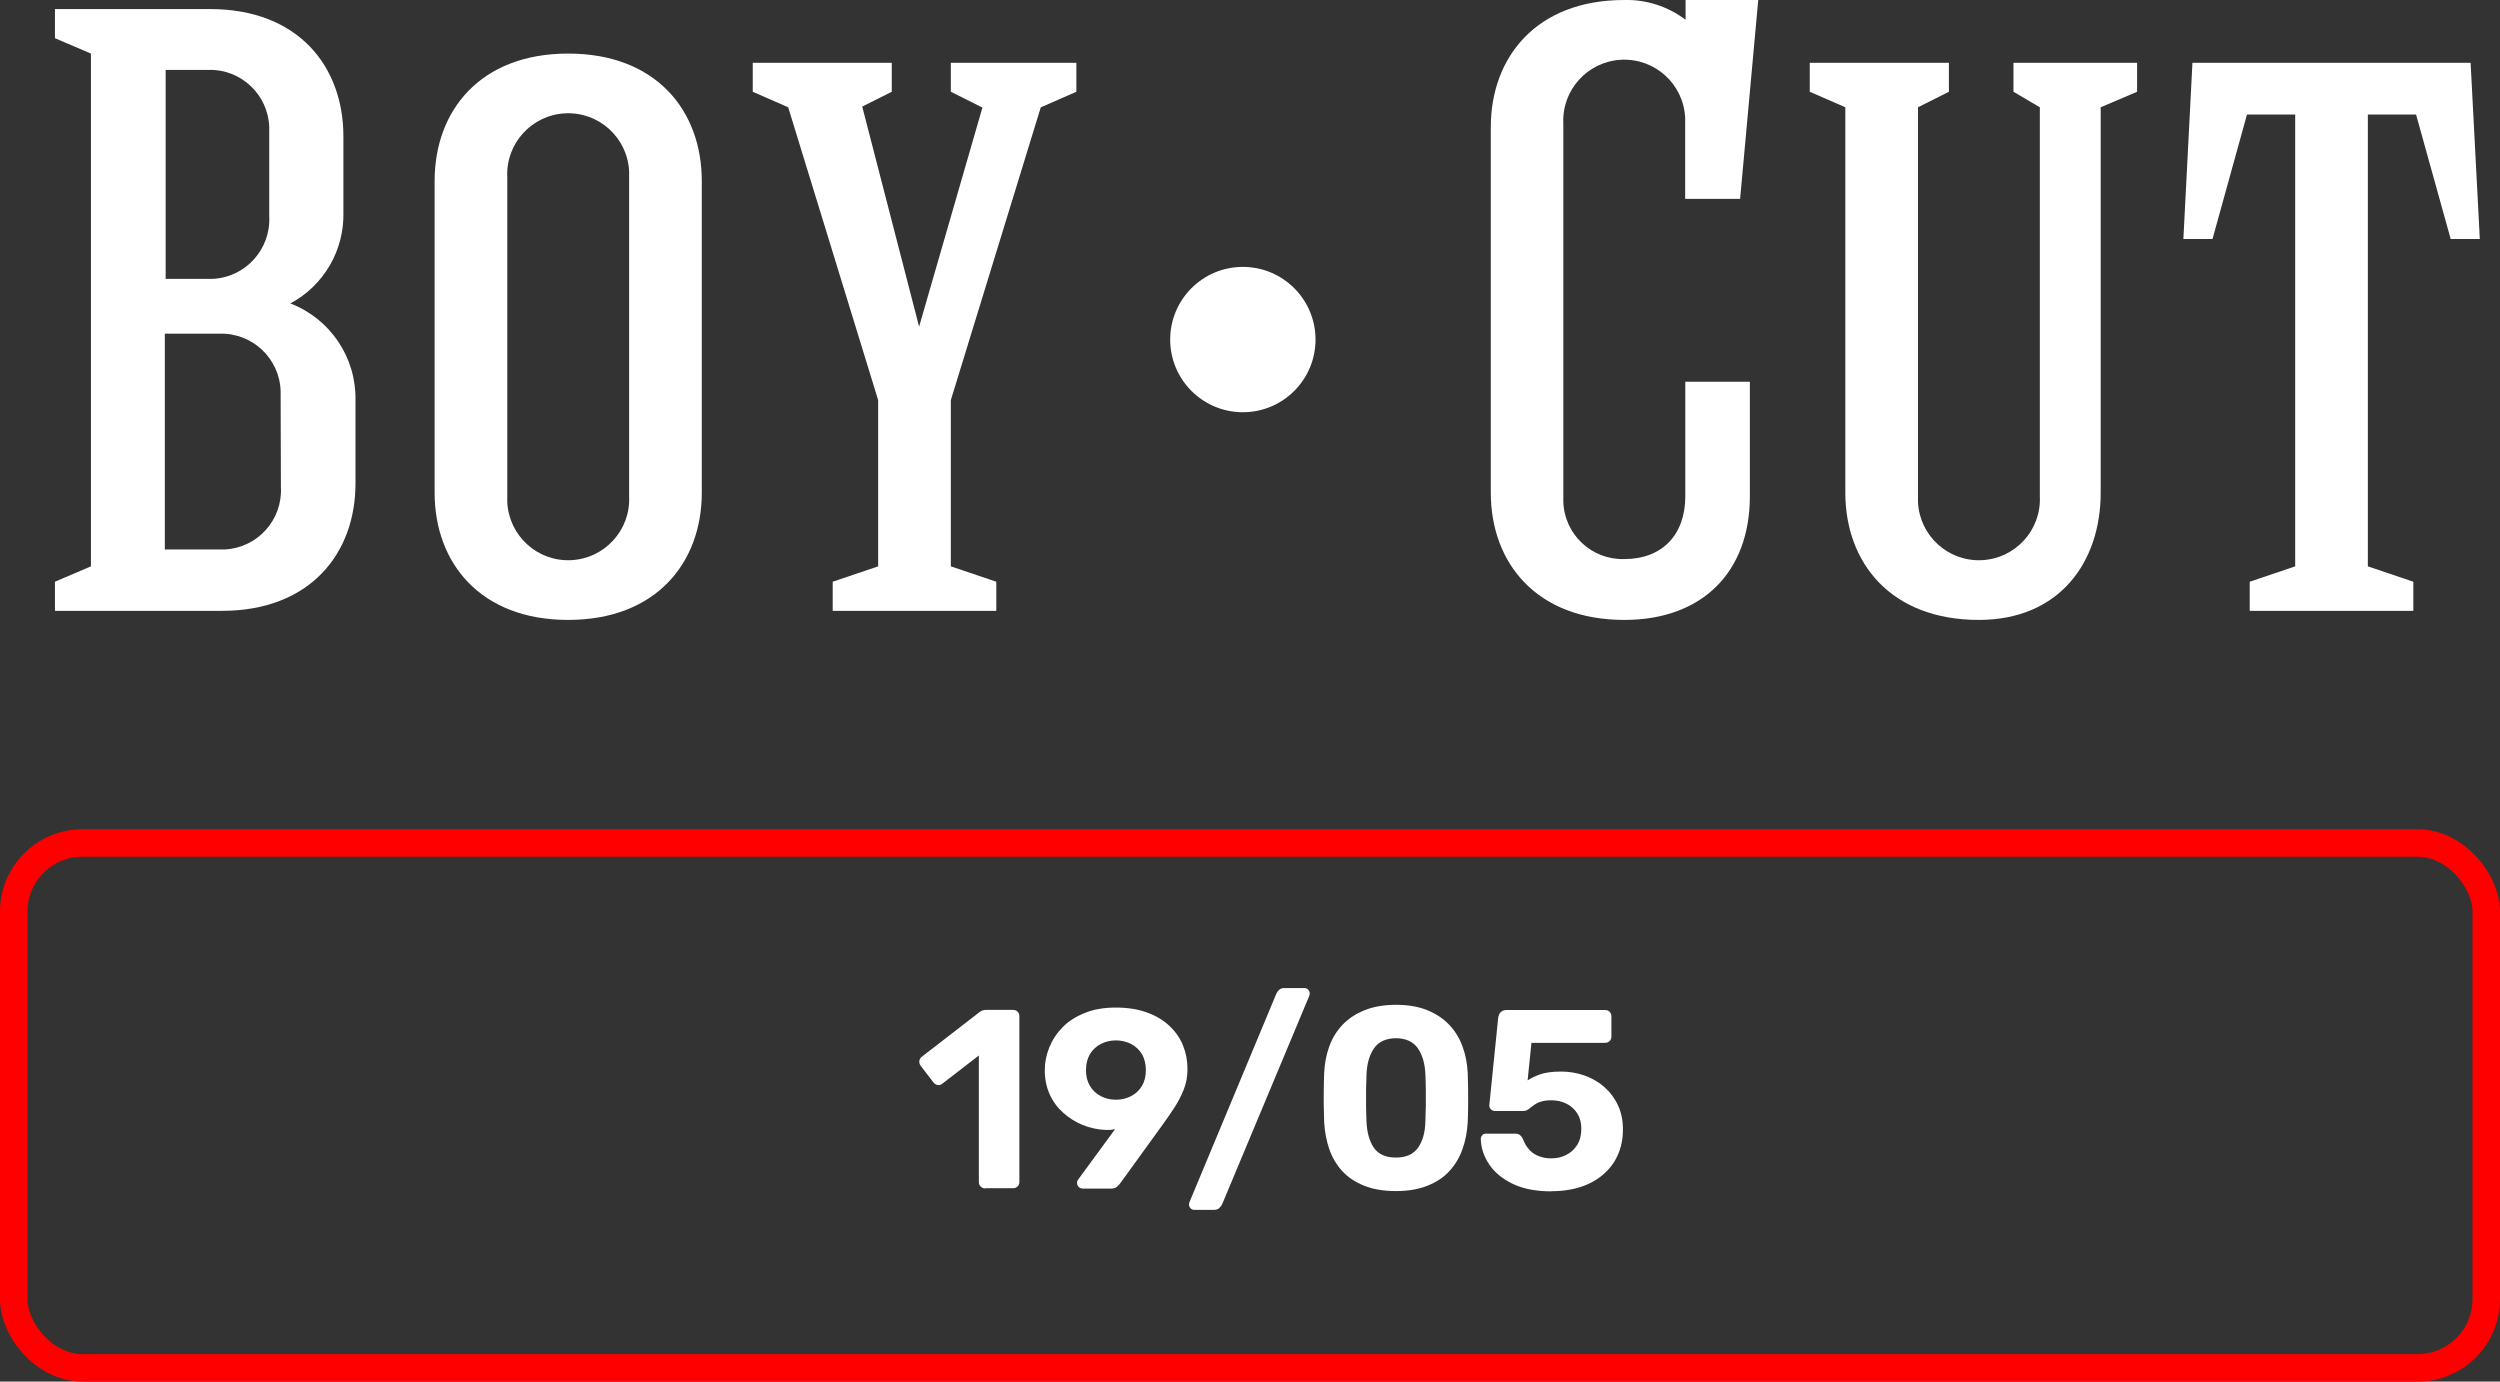
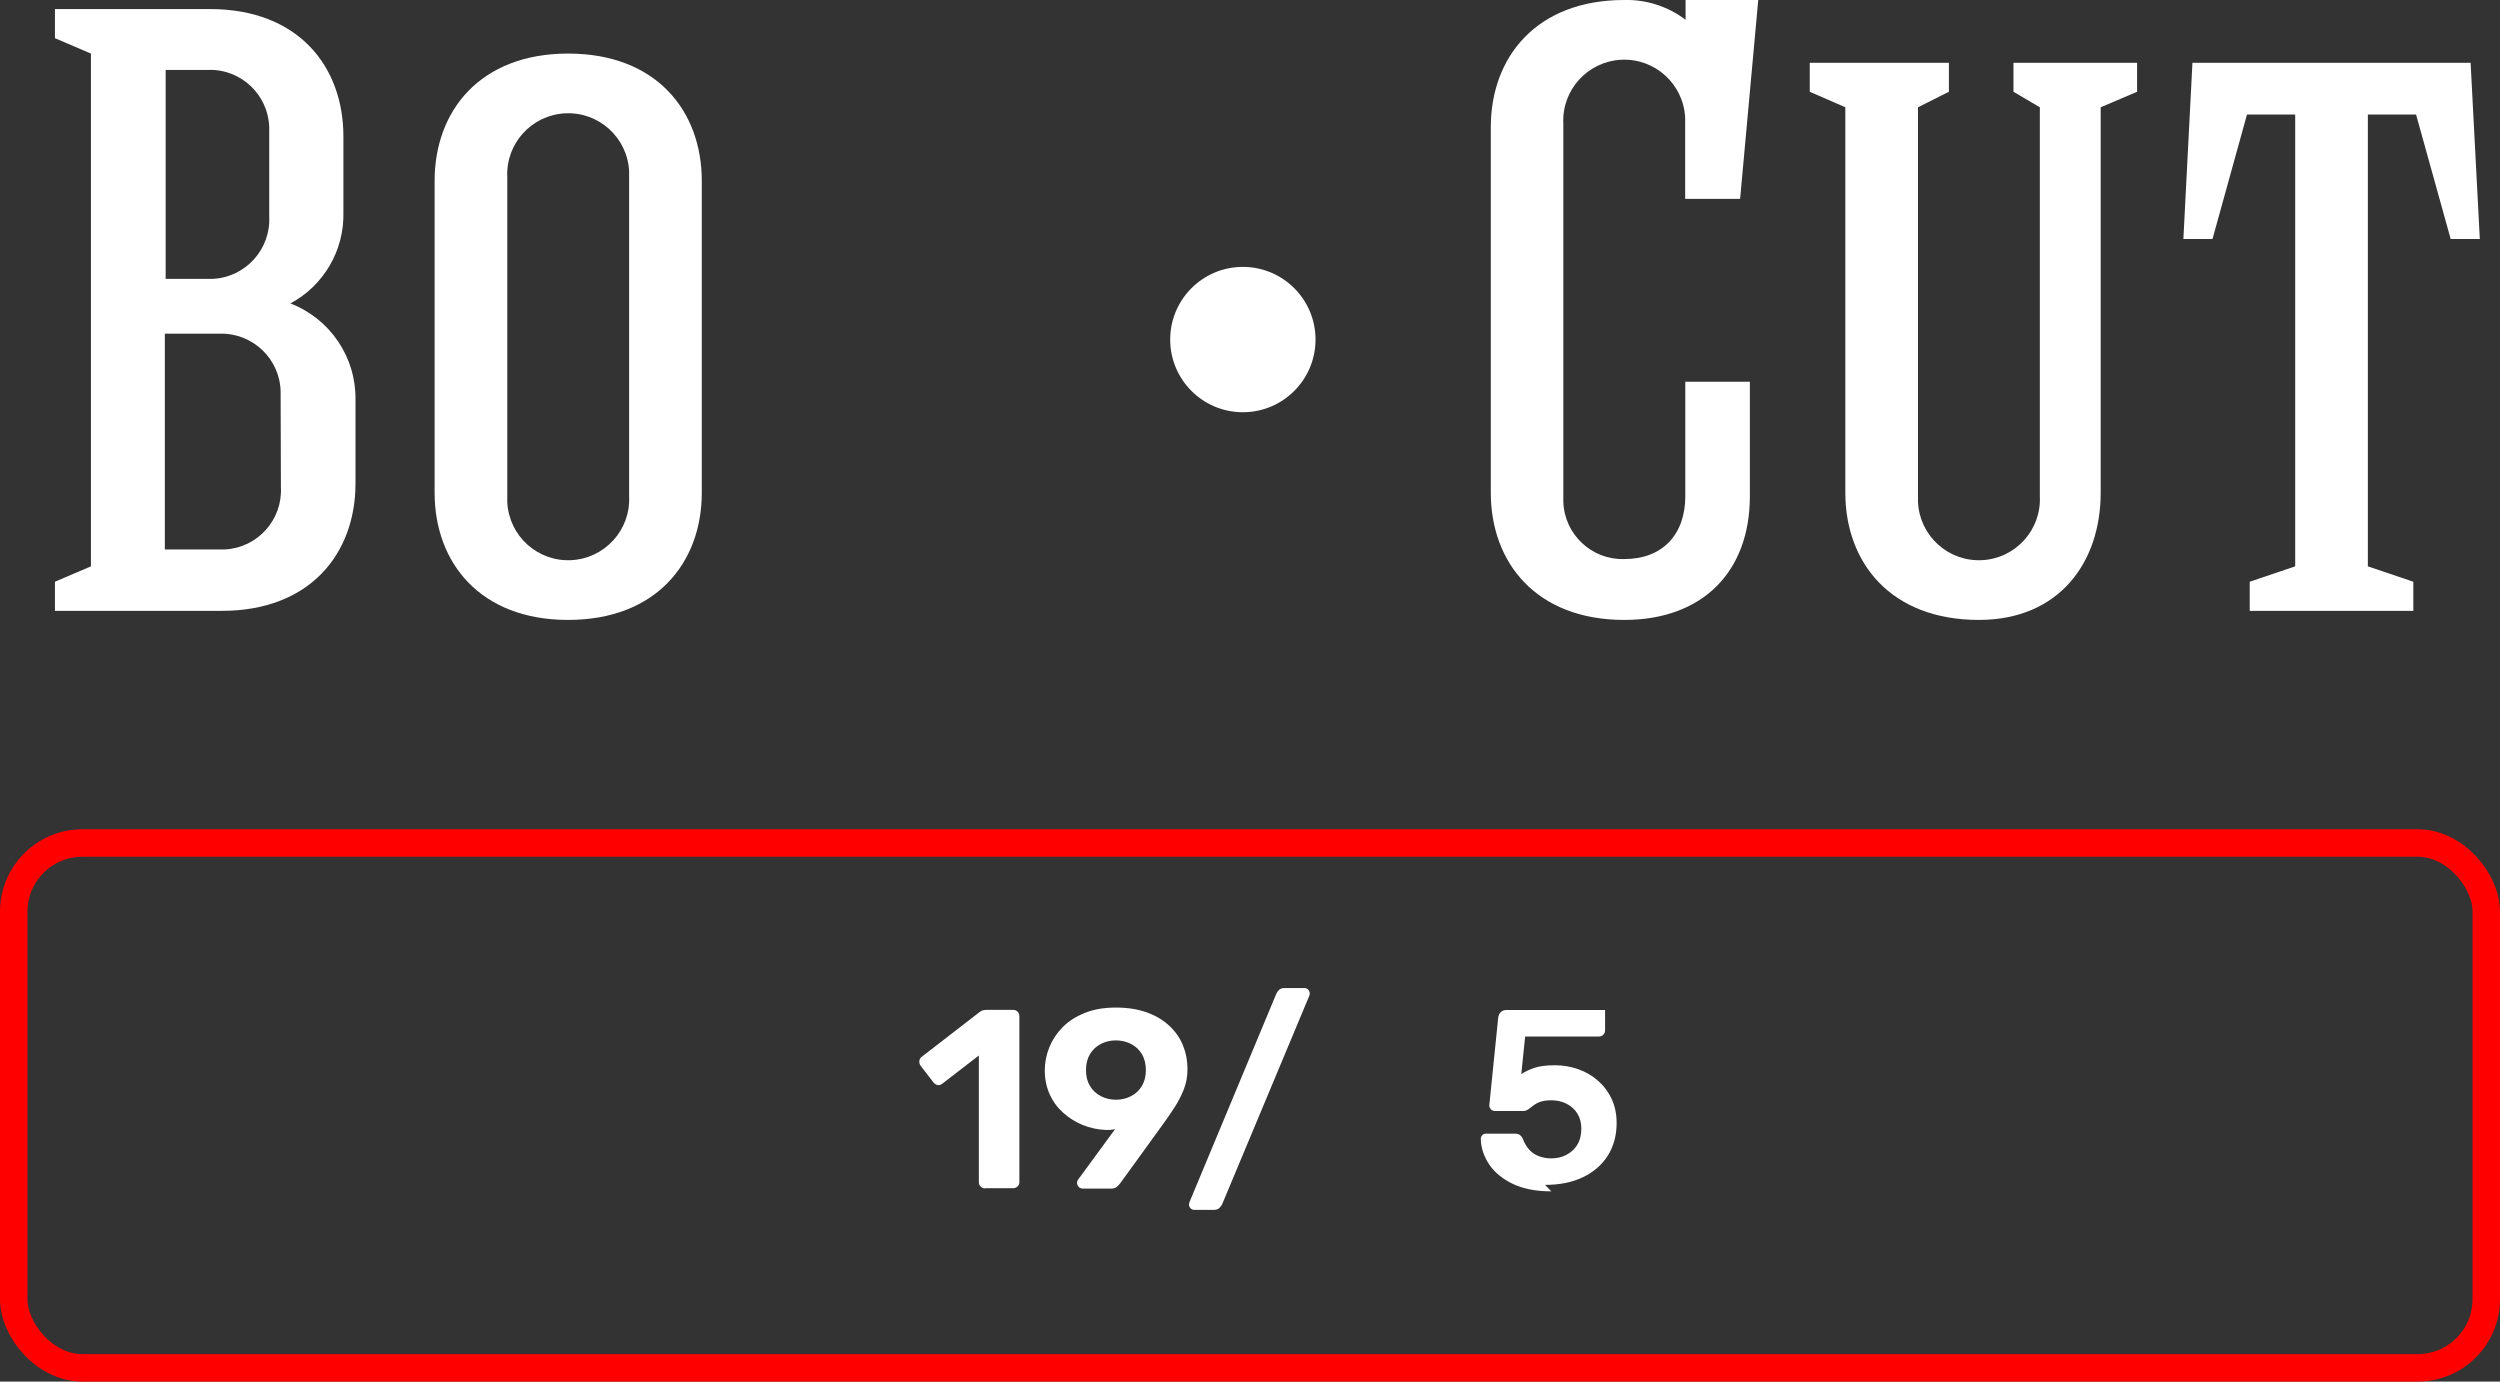
<svg xmlns="http://www.w3.org/2000/svg" id="_Слой_2" data-name="Слой 2" viewBox="0 0 182 100.58">
  <rect x="0" y="0" width="182" height="100.58" fill="#333333" stroke="none" />
  <defs>
    <style> .cls-1 { fill: #fff; } .cls-2 { fill: none; stroke: red; stroke-miterlimit: 10; stroke-width: 2px; } </style>
  </defs>
  <g id="_Слой_2-2" data-name=" Слой 2">
    <g>
      <g id="_Слой_1-2" data-name=" Слой 1-2">
        <g>
          <g id="Layer_2" data-name="Layer 2">
            <g id="Layer_1-2" data-name="Layer 1-2">
              <path class="cls-1" d="m21.14,22.09c2.43-1.3,3.92-3.86,3.86-6.61v-5.55c0-5.1-3.29-9.27-9.71-9.27H4v2.12l2.62,1.12v37.33l-2.62,1.12v2.12h12.15c6.42,0,9.73-4.17,9.73-9.27v-6.08c.05-3.11-1.84-5.91-4.74-7.03ZM12.05,5.09h3.11c2.37-.08,4.36,1.79,4.44,4.16v6.49c.13,2.39-1.71,4.44-4.1,4.56h-3.44V5.09h-.01Zm8.4,30.37c.13,2.38-1.69,4.41-4.07,4.54h-4.38v-15.71h4c2.39-.06,4.38,1.83,4.43,4.22v.34s.02,6.61.02,6.61Z" />
              <path class="cls-1" d="m41.36,3.9c-6.41,0-9.72,4.17-9.72,9.27v22.7c0,5.09,3.31,9.26,9.72,9.26s9.73-4.17,9.73-9.26V13.17c0-5.1-3.31-9.27-9.73-9.27Zm4.44,32.23c.12,2.45-1.77,4.53-4.22,4.65s-4.53-1.77-4.65-4.22V12.9c-.12-2.45,1.77-4.53,4.22-4.65s4.53,1.77,4.65,4.22v23.65h0Z" />
-               <polygon class="cls-1" points="69.22 4.57 69.22 6.68 71.52 7.83 66.91 23.78 62.77 7.76 64.92 6.68 64.92 4.57 54.8 4.57 54.8 6.68 57.38 7.81 57.38 7.81 63.93 29.13 63.93 41.23 60.62 42.35 60.62 44.47 72.53 44.47 72.53 42.35 69.22 41.23 69.22 29.13 75.77 7.81 75.78 7.81 78.36 6.68 78.36 4.57 69.22 4.57" />
              <polygon class="cls-1" points="179.86 4.57 159.61 4.57 158.95 17.4 161.07 17.4 163.58 8.34 167.09 8.34 167.09 41.23 163.78 42.35 163.78 44.47 175.69 44.47 175.69 42.35 172.38 41.23 172.38 8.34 175.89 8.34 178.41 17.4 180.53 17.4 179.86 4.57" />
              <path class="cls-1" d="m146.58,6.68l1.92,1.13v28.32c.12,2.45-1.77,4.53-4.22,4.65-2.45.12-4.53-1.77-4.65-4.22V7.81l2.25-1.13v-2.11h-10.13v2.11l2.59,1.13v28.06c0,5.09,3.3,9.26,9.72,9.26,5.83,0,8.87-4.17,8.87-9.26V7.81l2.65-1.13v-2.11h-9v2.11h0Z" />
              <path class="cls-1" d="m128,0h-5.29v1.44c-1.28-.97-2.85-1.48-4.46-1.44-6.41,0-9.72,4.17-9.72,9.26v26.61c0,5.09,3.31,9.26,9.72,9.26,5.7,0,9.14-3.51,9.14-9v-8.34h-4.7v8.34c0,2.78-1.66,4.57-4.44,4.57-2.38.07-4.37-1.8-4.44-4.18V9c-.12-2.45,1.77-4.53,4.22-4.65,2.45-.12,4.53,1.77,4.65,4.22v5.91h4L128,0Z" />
              <circle class="cls-1" cx="90.48" cy="24.72" r="5.29" />
              <rect class="cls-2" x="1" y="61.37" width="180" height="38.21" rx="5" ry="5" />
            </g>
          </g>
          <g>
            <path class="cls-1" d="m71.73,86.52c-.12,0-.23-.04-.33-.13s-.14-.2-.14-.33v-9.22l-2.67,2.06c-.11.09-.23.12-.34.09-.12-.03-.22-.09-.31-.21l-.93-1.21c-.07-.11-.1-.23-.08-.35.02-.12.08-.22.19-.3l4.23-3.27c.07-.05.15-.08.21-.1.07-.02.15-.03.23-.03h1.97c.12,0,.23.04.32.13s.13.2.13.33v12.06c0,.14-.04.25-.13.33-.09.09-.19.13-.32.13h-2.04v.02Z" />
            <path class="cls-1" d="m78.8,86.52c-.11,0-.2-.04-.28-.12-.07-.08-.11-.18-.11-.29,0-.06,0-.11.03-.15s.03-.07.05-.09l2.69-3.67c-.22.05-.45.07-.67.06-.59-.02-1.16-.15-1.69-.36-.53-.22-1.01-.52-1.43-.9-.42-.38-.75-.83-.98-1.35s-.35-1.1-.35-1.73c0-.57.11-1.12.33-1.67.22-.54.54-1.03.97-1.47s.97-.78,1.62-1.04c.64-.26,1.39-.39,2.25-.39s1.61.12,2.25.35c.65.23,1.2.56,1.64.97.45.42.78.89,1,1.43s.33,1.11.33,1.72c0,.54-.09,1.05-.28,1.52-.19.47-.42.91-.69,1.32-.27.41-.54.8-.82,1.19l-3.12,4.31c-.05.06-.12.14-.22.23s-.24.14-.43.14h-2.1,0Zm2.43-6.46c.41,0,.78-.09,1.11-.26.33-.17.6-.42.79-.74s.29-.71.29-1.15-.1-.85-.29-1.17-.46-.57-.79-.74-.71-.26-1.11-.26-.76.09-1.09.26c-.33.17-.6.42-.79.74s-.29.71-.29,1.17.1.83.29,1.15.46.57.79.74.7.26,1.09.26Z" />
            <path class="cls-1" d="m86.95,88.08c-.11,0-.2-.04-.28-.12-.07-.08-.11-.17-.11-.27,0-.06.01-.12.04-.19l6.31-15.14c.04-.1.1-.19.2-.29s.23-.14.42-.14h1.43c.11,0,.2.04.28.12.07.08.11.17.11.27,0,.05-.01.11-.04.19l-6.33,15.14c-.04.09-.1.18-.2.28-.09.1-.24.15-.44.15,0,0-1.39,0-1.39,0Z" />
          </g>
        </g>
      </g>
-       <path class="cls-1" d="m112.94,86.73c-1.11,0-2.05-.18-2.8-.54s-1.33-.83-1.72-1.41-.6-1.2-.62-1.86c0-.11.04-.2.11-.28s.17-.11.28-.11h2.1c.15,0,.27.03.36.1s.16.16.21.27c.12.33.29.61.49.82s.44.37.71.46c.27.1.56.15.87.15.4,0,.76-.08,1.09-.25s.6-.41.8-.73c.2-.32.3-.72.3-1.19,0-.41-.09-.77-.28-1.08-.19-.31-.45-.55-.78-.72s-.71-.26-1.13-.26c-.32,0-.58.04-.79.11-.2.07-.37.16-.51.27-.14.11-.26.2-.37.28s-.24.12-.37.12h-2.06c-.11,0-.21-.04-.29-.12s-.12-.18-.12-.29l.65-6.4c.03-.17.09-.31.2-.4.1-.09.23-.14.38-.14h7.2c.14,0,.25.04.33.13.09.09.13.2.13.33v1.48c0,.12-.04.23-.13.32s-.2.13-.33.13h-5.36l-.28,2.73c.25-.16.55-.31.92-.44.37-.13.88-.2,1.53-.2.59,0,1.16.1,1.7.29s1.02.47,1.44.84c.42.37.75.81.99,1.33.24.51.36,1.1.36,1.75,0,.89-.21,1.67-.63,2.35-.42.67-1.02,1.2-1.8,1.58-.78.38-1.71.57-2.78.57h0Z" />
-       <path class="cls-1" d="m101.63,86.71c-.9,0-1.68-.13-2.32-.39s-1.18-.61-1.6-1.07c-.42-.46-.73-.99-.94-1.6-.21-.61-.33-1.26-.37-1.95-.01-.34-.02-.72-.03-1.14s0-.84,0-1.27.02-.81.03-1.17c.03-.69.15-1.33.37-1.94.22-.6.54-1.13.97-1.58.43-.45.96-.8,1.61-1.06s1.41-.39,2.28-.39,1.64.13,2.27.39c.64.26,1.17.61,1.6,1.06.43.45.75.98.97,1.58.22.6.35,1.25.38,1.94.01.35.02.74.03,1.17,0,.43,0,.85,0,1.27,0,.42-.02.8-.03,1.14-.04.69-.16,1.34-.38,1.95-.21.61-.53,1.14-.95,1.6-.42.46-.95.81-1.6,1.07s-1.41.39-2.3.39Zm0-2.44c.73,0,1.26-.24,1.6-.71.34-.48.52-1.12.54-1.94.01-.36.02-.74.03-1.13,0-.39,0-.78,0-1.17,0-.39-.02-.75-.03-1.09-.03-.78-.21-1.41-.54-1.9-.34-.49-.87-.74-1.6-.75-.74.01-1.28.26-1.61.75-.33.49-.51,1.12-.54,1.9-.01.34-.02.7-.03,1.09,0,.39,0,.78,0,1.17,0,.39.02.76.03,1.13.03.81.21,1.46.54,1.94.34.48.87.71,1.6.71Z" />
+       <path class="cls-1" d="m112.94,86.73c-1.11,0-2.05-.18-2.8-.54s-1.33-.83-1.72-1.41-.6-1.2-.62-1.86c0-.11.04-.2.11-.28s.17-.11.28-.11h2.1c.15,0,.27.03.36.1s.16.16.21.27c.12.33.29.61.49.82s.44.37.71.46c.27.1.56.15.87.15.4,0,.76-.08,1.09-.25s.6-.41.8-.73c.2-.32.3-.72.3-1.19,0-.41-.09-.77-.28-1.08-.19-.31-.45-.55-.78-.72s-.71-.26-1.13-.26c-.32,0-.58.04-.79.11-.2.07-.37.16-.51.27-.14.11-.26.2-.37.28s-.24.12-.37.12h-2.06c-.11,0-.21-.04-.29-.12s-.12-.18-.12-.29l.65-6.4c.03-.17.09-.31.2-.4.1-.09.23-.14.38-.14h7.2v1.48c0,.12-.04.23-.13.32s-.2.13-.33.13h-5.36l-.28,2.73c.25-.16.55-.31.92-.44.37-.13.88-.2,1.53-.2.59,0,1.16.1,1.7.29s1.02.47,1.44.84c.42.37.75.81.99,1.33.24.51.36,1.1.36,1.75,0,.89-.21,1.67-.63,2.35-.42.67-1.02,1.2-1.8,1.58-.78.38-1.71.57-2.78.57h0Z" />
    </g>
  </g>
</svg>